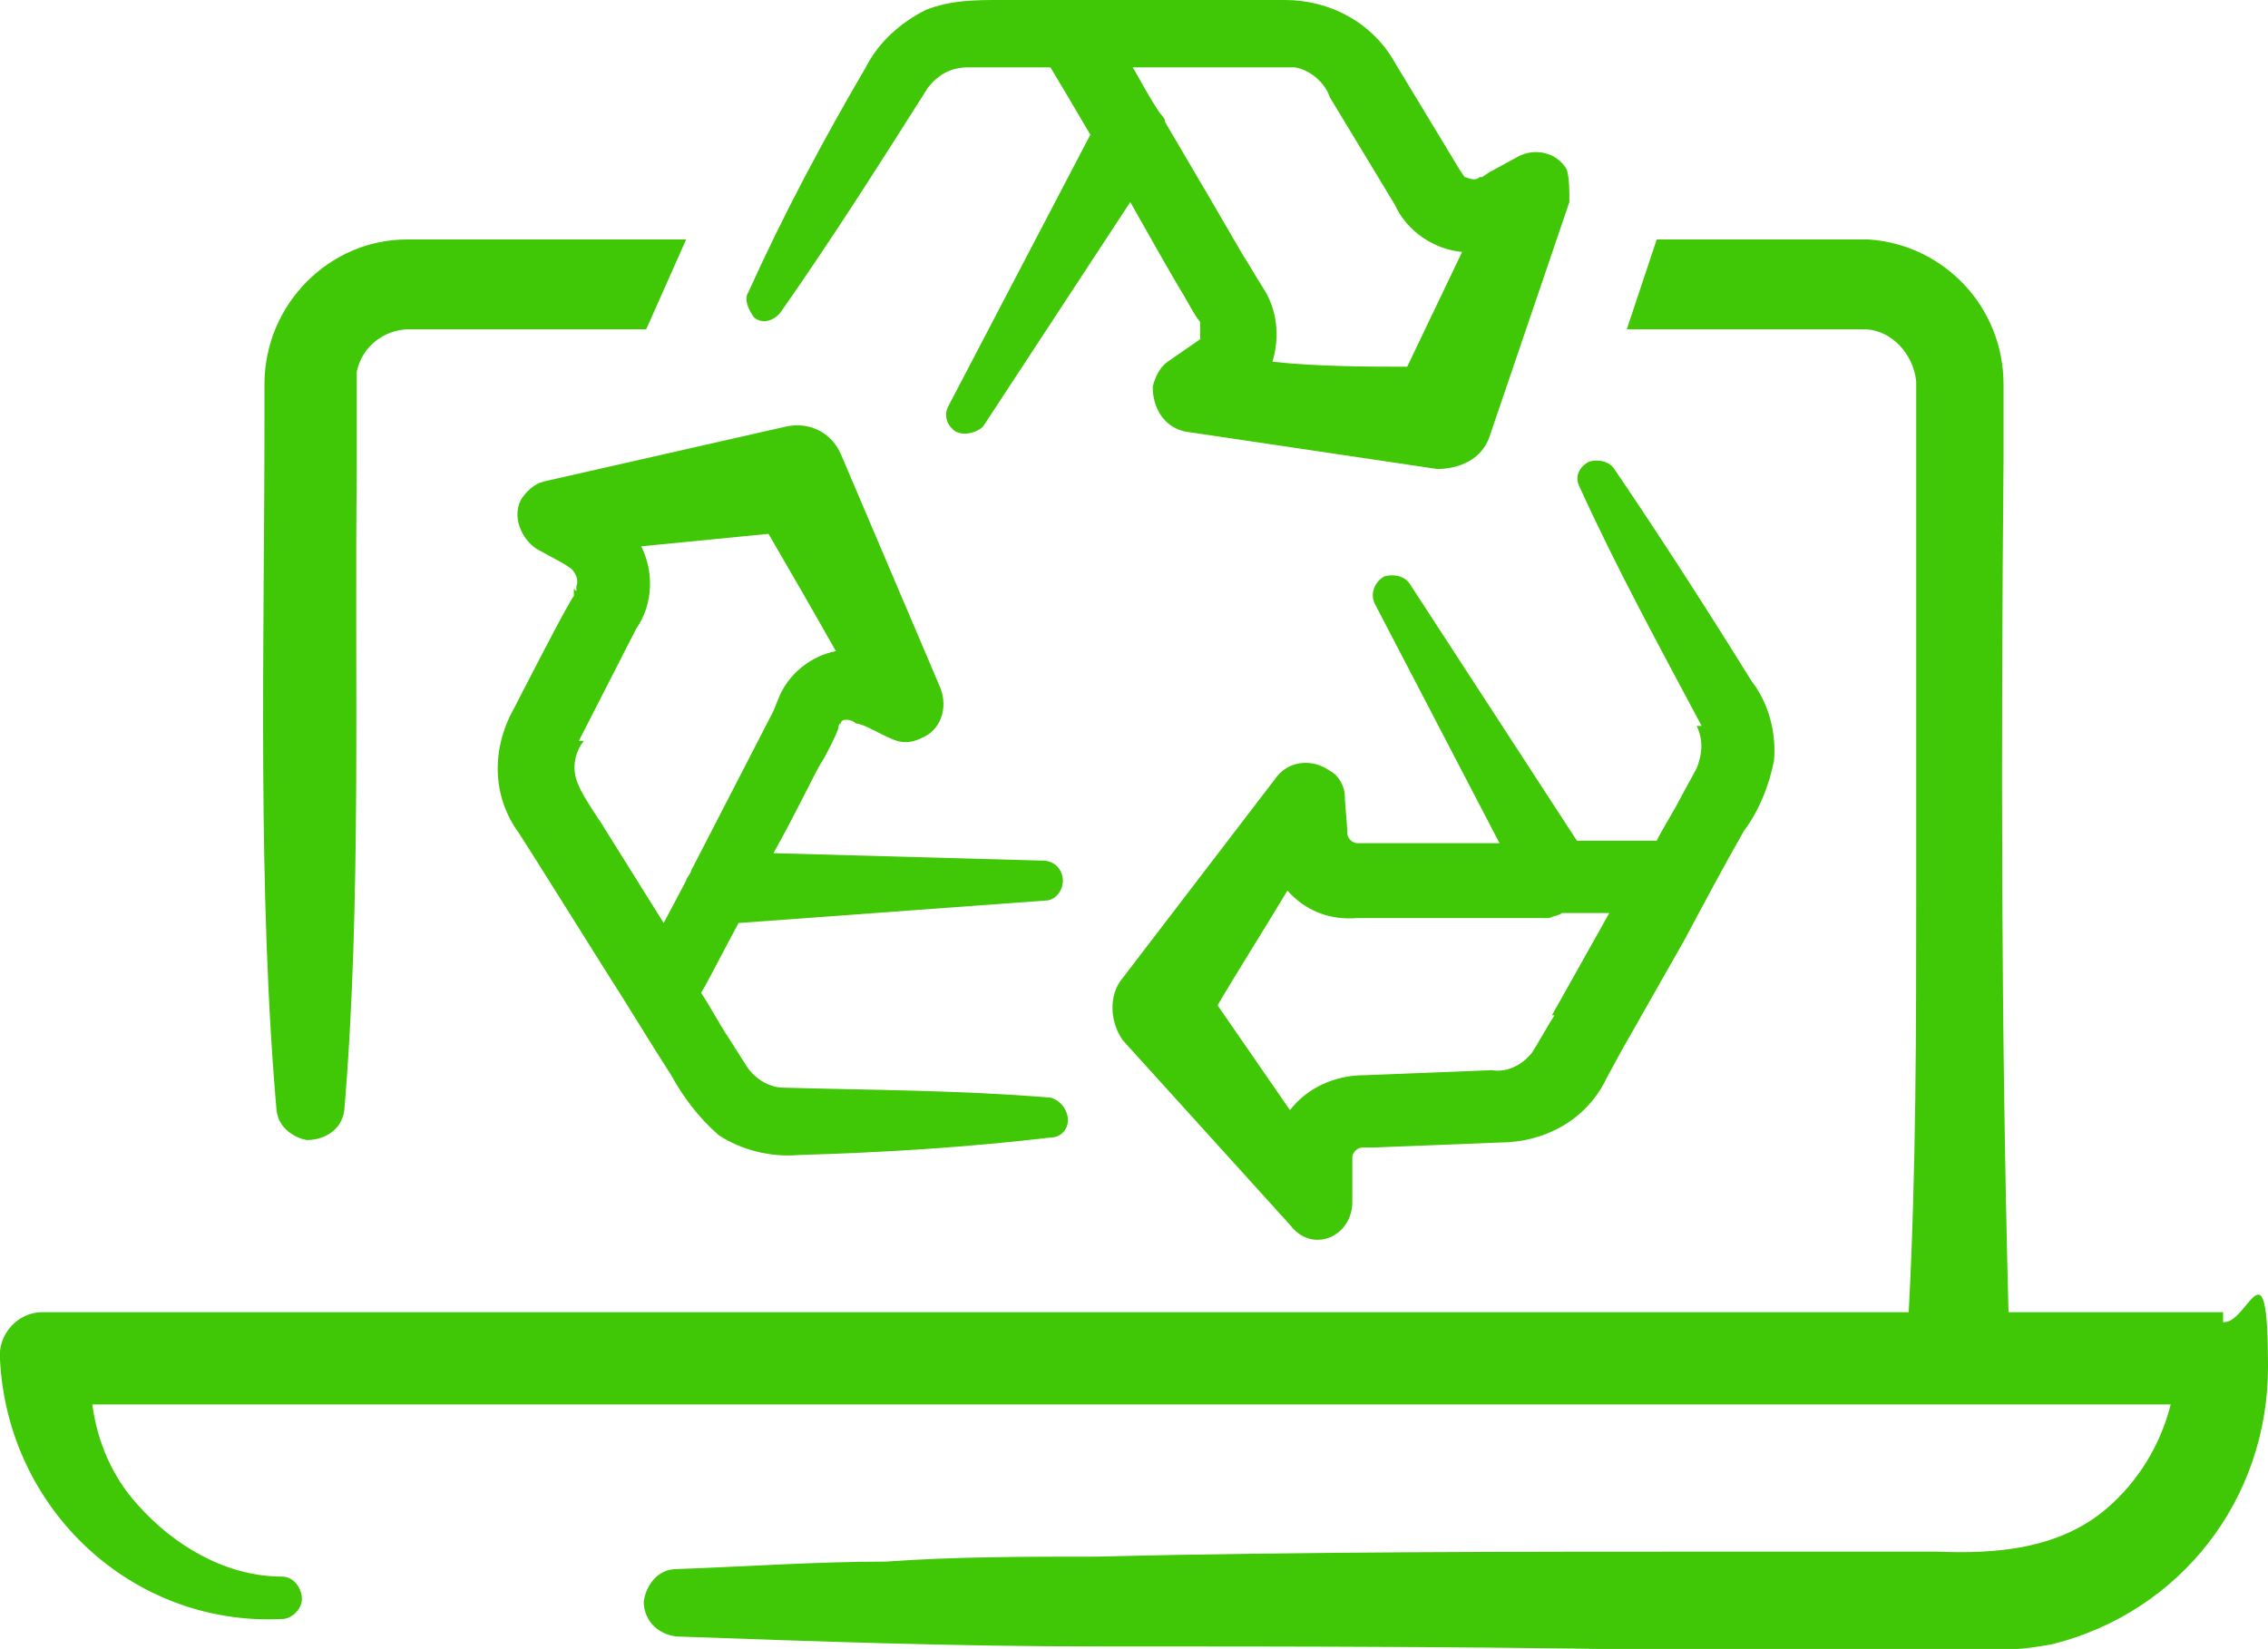
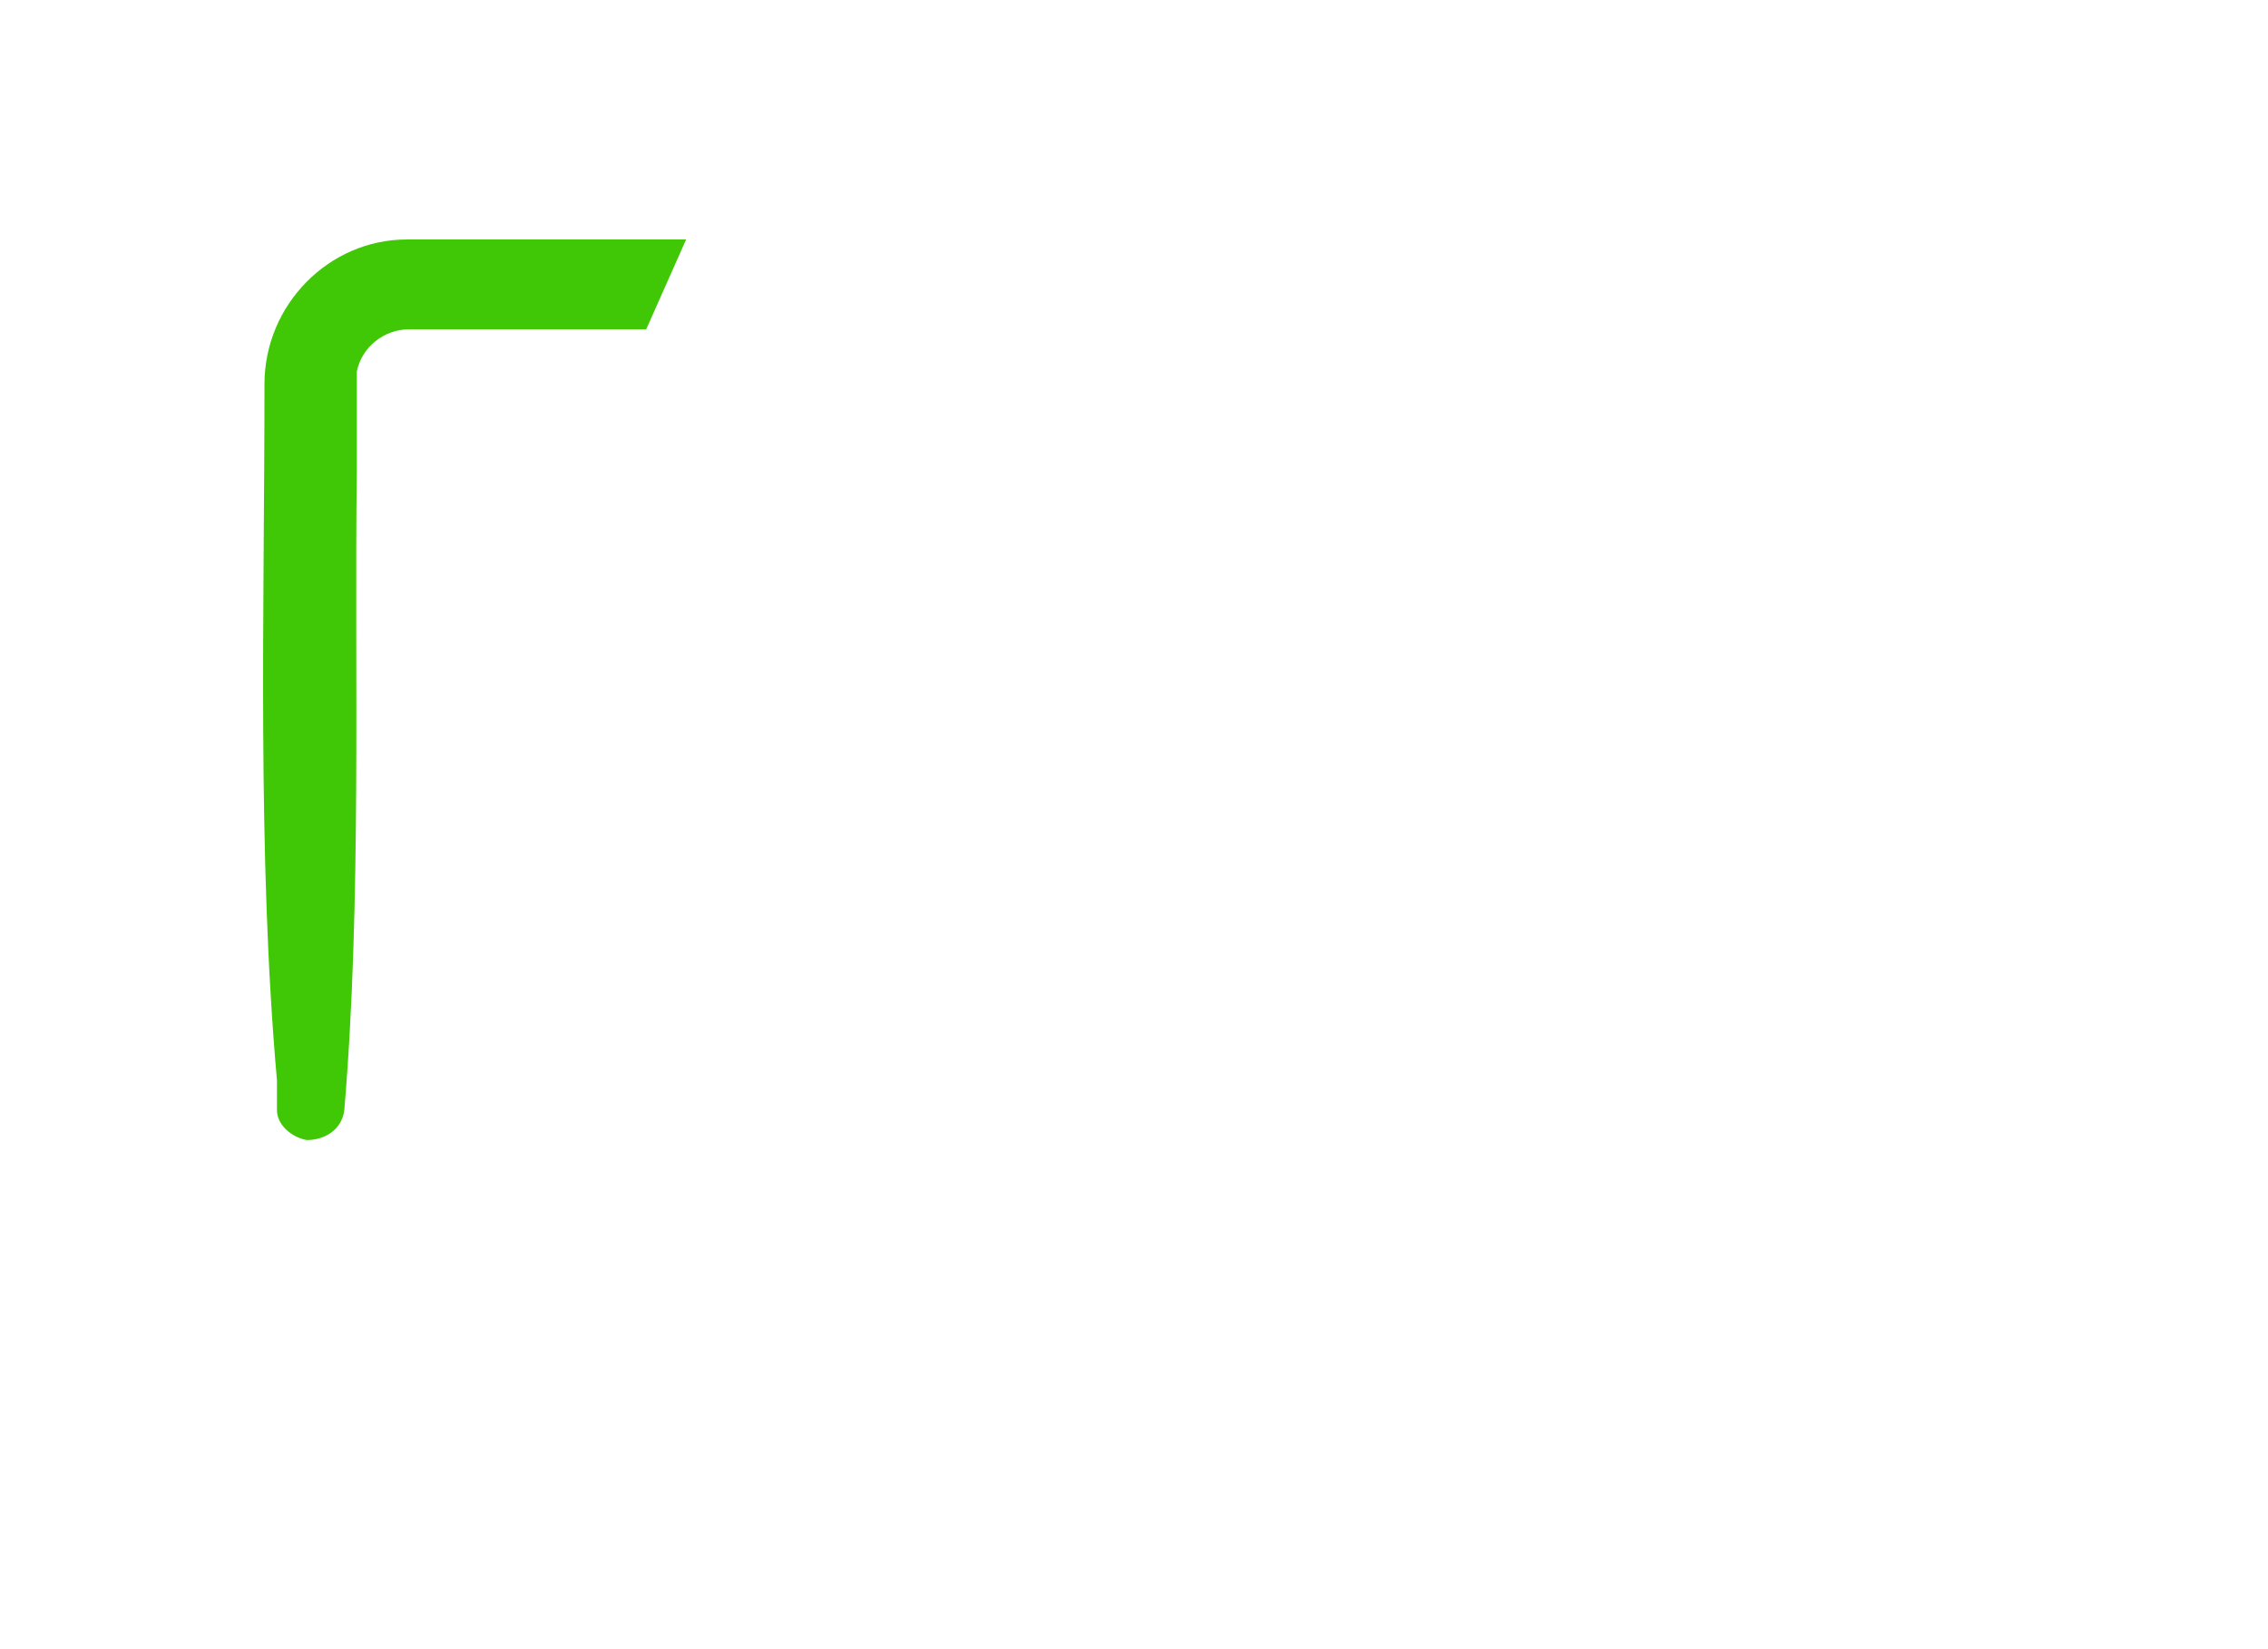
<svg xmlns="http://www.w3.org/2000/svg" id="Group_2043" version="1.1" viewBox="0 0 90.9 66.1">
  <defs>
    <style>
      .st0 {
        fill: #40c706;
      }
    </style>
  </defs>
-   <path class="st0" d="M89.1,52.9v-.3c0,0,0,0-.2,0h-8.4c-.3-11.4-.3-22.8-.2-34.1v-3.1c0-3.1-2.4-5.6-5.4-5.8h-8.5l-1.2,3.6h9.5c1.1,0,2,1,2.1,2.1v20.3c0,5.7,0,11.3-.3,17H2.5c-.2,0-.4,0-.7,0h-.1c-1,0-1.8.9-1.7,1.9.3,6,5.3,10.7,11.3,10.4.4,0,.8-.4.8-.8s-.3-.9-.8-.9c-2.2,0-4.3-1.2-5.8-2.9-1-1.1-1.6-2.5-1.8-4h83.3c-.4,1.6-1.3,3.1-2.6,4.2-1.9,1.6-4.4,1.8-6.8,1.7h-8.4c-8.2,0-17.2,0-25.3.2-2.8,0-5.6,0-8.4.2-2.8,0-5.6.2-8.4.3-.7,0-1.2.6-1.3,1.3,0,.7.5,1.3,1.3,1.4,5.6.2,11.2.4,16.9.4,8.1,0,17.1,0,25.3.2h8.4c1.6,0,3.1,0,4.6-.3,5.1-1.3,8.6-5.8,8.6-11.1s-.8-1.7-1.8-1.8Z" />
-   <path class="st0" d="M31.3,12.5h0c2.1-3,4-6,5.9-9,.4-.5.9-.8,1.6-.8h3.3c.3.5.9,1.5,1.6,2.7l-5.7,10.9c-.2.4,0,.8.3,1,.4.2.9,0,1.1-.2l5.9-9c.9,1.6,1.7,3,2,3.5.2.3.6,1.1.8,1.3v.2c0,.2,0,.4,0,.5-.3.2-1,.7-1.3.9-.3.2-.5.6-.6,1,0,.8.4,1.6,1.3,1.8l10.1,1.5c.9,0,1.8-.4,2.1-1.3l3.2-9.4c0-.5,0-.9-.1-1.3-.4-.7-1.3-.9-2-.5l-1.1.6-.3.2h-.1c-.2.2-.5,0-.6,0l-.2-.3-2.6-4.3C55,.9,53.3,0,51.5,0h-11.4C39.1,0,38.1,0,37.1.4c-1,.5-1.9,1.3-2.4,2.3-1.7,2.9-3.3,5.9-4.7,9-.2.3,0,.7.2,1,.3.3.8.2,1.1-.2ZM50.1,2.7h1.8c.6.1,1.2.6,1.4,1.2l2.6,4.3c.5,1.1,1.6,1.8,2.7,1.9l-2.2,4.6c-1.4,0-3.6,0-5.4-.2.3-1,.2-2.1-.4-3-.2-.3-.6-1-.8-1.3-.4-.7-1.8-3.1-3.1-5.3,0-.2-.2-.3-.3-.5-.4-.6-.7-1.2-1-1.7h4.7Z" />
-   <path class="st0" d="M23,23.6v.3c-.1,0-2.4,4.5-2.4,4.5-.9,1.6-.9,3.5.2,5l.7,1.1,2.7,4.3c.9,1.4,1.8,2.9,2.7,4.3.5.9,1.1,1.7,1.9,2.4.9.6,2.1.9,3.2.8,3.4-.1,6.7-.3,10.1-.7.4,0,.7-.3.7-.7s-.3-.8-.7-.9c-3.6-.3-7.1-.3-10.7-.4-.6,0-1.2-.4-1.5-.9l-.7-1.1c-.4-.6-.7-1.2-1.1-1.8.3-.5.8-1.5,1.5-2.8l12.3-.9c.4,0,.7-.4.7-.8s-.3-.8-.8-.8l-10.8-.3c.9-1.6,1.6-3.1,1.9-3.6.2-.3.6-1.1.7-1.4,0,0,0-.2.1-.2,0-.2.4-.2.6,0,.3,0,1.1.5,1.4.6.4.2.8.2,1.2,0,.8-.3,1.1-1.2.8-2l-4-9.4c-.4-.9-1.3-1.3-2.2-1.1l-9.7,2.2h0c-.4.1-.7.4-.9.7-.4.7,0,1.6.6,2l1.1.6.3.2h0c.2.2.3.5.2.7v.2ZM23.2,29.7l2.3-4.5c.7-1,.7-2.3.2-3.3l5.1-.5c.7,1.2,1.8,3.1,2.7,4.7-1,.2-1.9.9-2.3,1.9l-.2.5-3.3,6.4c0,.1-.2.3-.2.4l-.9,1.7-2.5-4c-.2-.3-.8-1.2-.9-1.5-.3-.6-.2-1.3.2-1.8h-.2Z" />
-   <path class="st0" d="M67.4,31.9c-.3.6-.7,1.2-1,1.8h-3.2l-6.7-10.3c-.2-.3-.6-.4-1-.3-.4.2-.6.7-.4,1.1l5,9.6h-5.7c-.2,0-.4-.2-.4-.4,0-.3-.1-1.2-.1-1.5s-.2-.8-.6-1c-.7-.5-1.6-.4-2.1.2l-6.2,8.1c-.6.7-.5,1.8,0,2.5l6.7,7.4c.3.4.7.6,1.1.6.8,0,1.4-.7,1.4-1.5v-1.8c0-.2.2-.4.4-.4h.4l5.1-.2c1.8,0,3.5-.9,4.3-2.6l.6-1.1,2.5-4.4c.8-1.5,1.6-3,2.4-4.4.6-.8,1-1.8,1.2-2.8.1-1.1-.2-2.3-.9-3.2-1.8-2.9-3.6-5.7-5.5-8.5-.2-.3-.6-.4-1-.3-.4.2-.6.6-.4,1,1.5,3.3,3.2,6.4,4.9,9.6h-.2c.3.6.2,1.2,0,1.7l-.6,1.1ZM62.2,40.7h.1c-.2.3-.7,1.2-.9,1.5-.4.5-1,.8-1.6.7l-5.1.2c-1.2,0-2.3.5-3,1.4l-2.9-4.2c.7-1.2,1.9-3.1,2.8-4.6.7.8,1.7,1.2,2.8,1.1h7.7c.2-.1.4-.1.5-.2h1.9l-2.3,4.1Z" />
-   <path class="st0" d="M11.1,44.7v-.2c0,.6.6,1.1,1.2,1.2.7,0,1.4-.4,1.5-1.2.7-8.3.4-17.4.5-25.7v-3.9c.2-1,1.1-1.7,2.1-1.7h9.5l1.6-3.6h-11.2c-3.1,0-5.7,2.6-5.7,5.8v1.4c0,9-.3,18.9.5,27.9Z" />
+   <path class="st0" d="M11.1,44.7v-.2c0,.6.6,1.1,1.2,1.2.7,0,1.4-.4,1.5-1.2.7-8.3.4-17.4.5-25.7v-3.9c.2-1,1.1-1.7,2.1-1.7h9.5l1.6-3.6h-11.2c-3.1,0-5.7,2.6-5.7,5.8c0,9-.3,18.9.5,27.9Z" />
</svg>